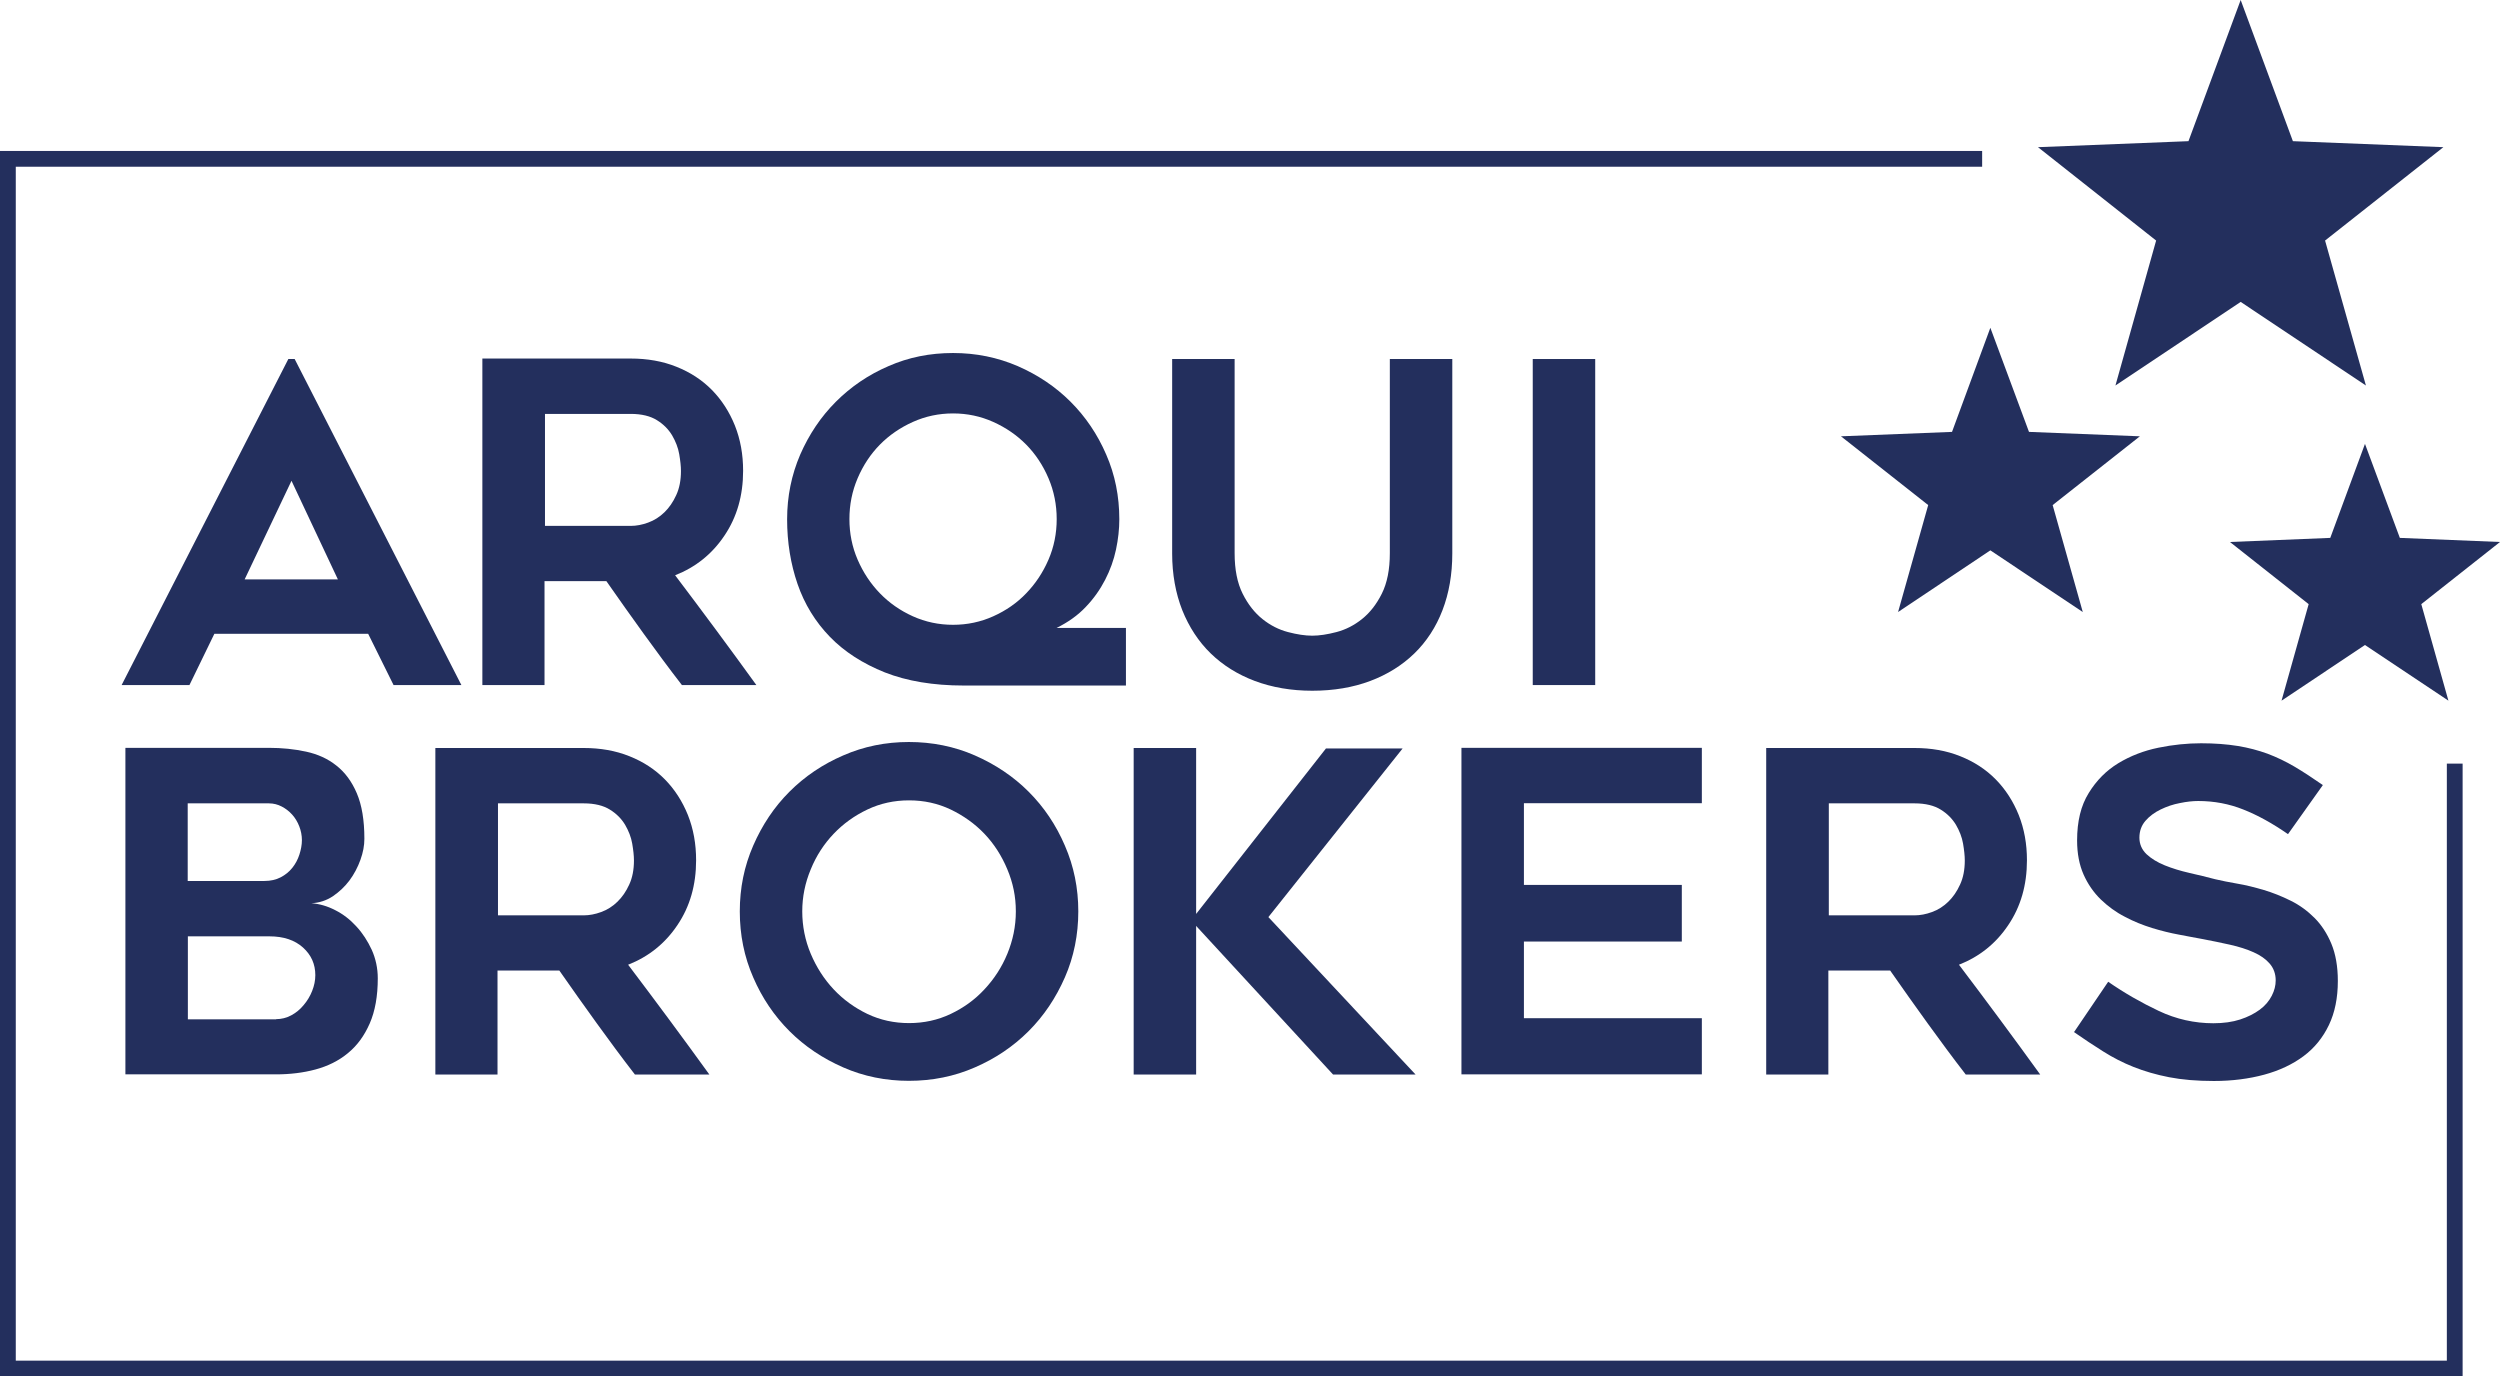
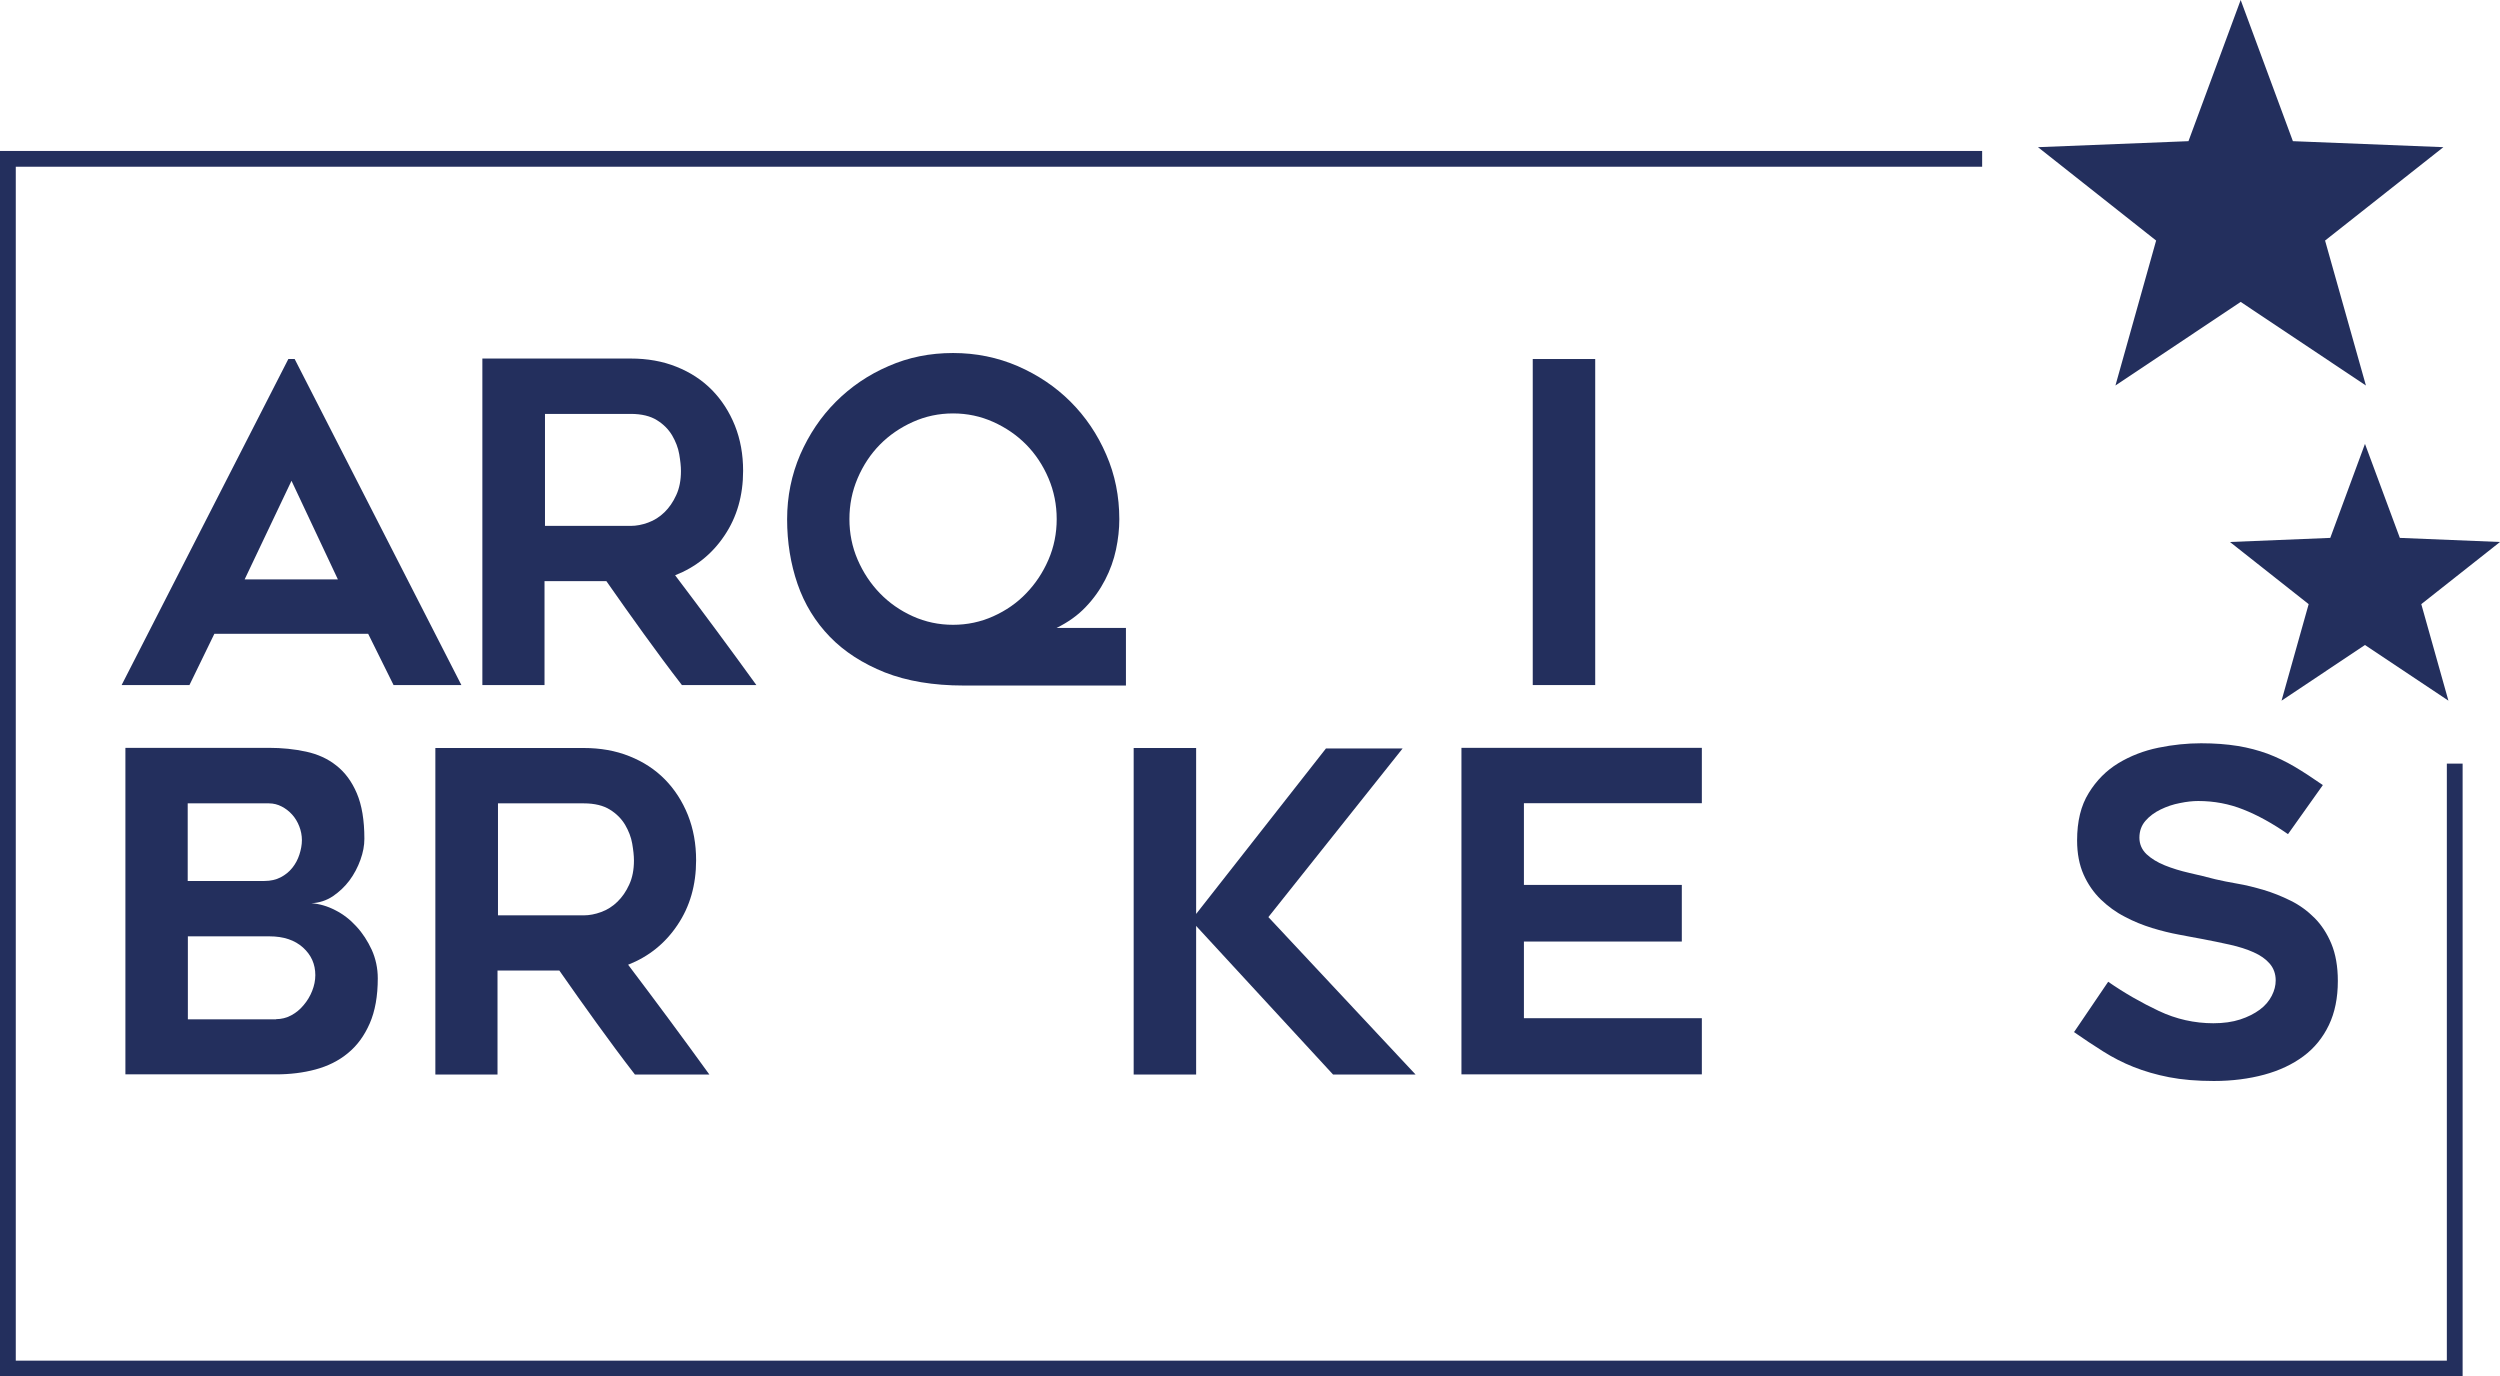
<svg xmlns="http://www.w3.org/2000/svg" id="Capa_2" data-name="Capa 2" viewBox="0 0 158.49 87.26">
  <defs>
    <style>
      .cls-1 {
        fill: #232f5d;
        stroke-width: 0px;
      }

      .cls-2 {
        fill: none;
        stroke: #232f5d;
        stroke-miterlimit: 10;
        stroke-width: 1px;
      }
    </style>
  </defs>
  <g id="Capa_1-2" data-name="Capa 1">
    <g>
      <g>
-         <path class="cls-1" d="m7.71,43.43l10.57-20.67h.4l10.57,20.67h-4.3l-1.61-3.25h-9.75l-1.58,3.25h-4.3Zm7.8-6.7h5.91l-2.94-6.25-2.97,6.25Z" />
+         <path class="cls-1" d="m7.71,43.43l10.57-20.67h.4l10.57,20.67h-4.3l-1.61-3.25h-9.75l-1.58,3.25h-4.3m7.8-6.7h5.91l-2.94-6.25-2.97,6.25Z" />
        <path class="cls-1" d="m34.54,43.43h-3.96v-20.7h9.4c1.06,0,2.03.17,2.9.52.88.35,1.63.84,2.25,1.47.62.63,1.11,1.39,1.46,2.26.35.88.52,1.83.52,2.87,0,1.56-.39,2.93-1.18,4.1-.78,1.17-1.83,2.01-3.13,2.52,1.74,2.3,3.46,4.62,5.15,6.96h-4.72c-.83-1.07-1.63-2.16-2.42-3.25-.79-1.09-1.58-2.21-2.37-3.34h-3.92v6.59Zm0-10.09h5.44c.36,0,.73-.07,1.11-.21.39-.14.73-.36,1.03-.65.3-.29.55-.65.75-1.09.2-.43.3-.94.3-1.53,0-.3-.04-.66-.11-1.07s-.23-.81-.45-1.19c-.23-.38-.54-.7-.96-.96-.41-.26-.97-.4-1.66-.4h-5.44v7.1Z" />
        <path class="cls-1" d="m71.38,39.81v3.65h-10.29c-1.92,0-3.59-.28-4.99-.83-1.4-.56-2.57-1.31-3.49-2.26-.92-.95-1.61-2.07-2.05-3.35-.44-1.28-.66-2.65-.66-4.1s.28-2.82.83-4.1c.56-1.28,1.31-2.4,2.26-3.35s2.06-1.71,3.34-2.26c1.27-.56,2.63-.83,4.09-.83s2.82.28,4.1.83c1.28.56,2.4,1.31,3.35,2.26.95.95,1.71,2.07,2.26,3.35.56,1.28.83,2.65.83,4.1,0,.62-.07,1.26-.21,1.92-.14.66-.37,1.3-.69,1.92-.32.62-.73,1.2-1.23,1.72-.5.53-1.12.97-1.85,1.33h4.41Zm-17.53-6.9c0,.9.17,1.76.52,2.57.35.81.82,1.52,1.41,2.13.59.61,1.29,1.1,2.09,1.46.8.36,1.65.54,2.55.54s1.75-.18,2.55-.54c.8-.36,1.5-.84,2.09-1.46.59-.61,1.06-1.32,1.41-2.13.35-.81.52-1.67.52-2.57s-.17-1.77-.52-2.59c-.35-.82-.82-1.53-1.41-2.13-.59-.6-1.29-1.08-2.09-1.44-.8-.36-1.65-.54-2.55-.54s-1.75.18-2.55.54c-.8.36-1.5.84-2.09,1.44-.59.6-1.06,1.31-1.41,2.13-.35.82-.52,1.68-.52,2.59Z" />
-         <path class="cls-1" d="m83.2,43.79c-1.34,0-2.55-.21-3.65-.62-1.09-.41-2.03-1-2.8-1.75-.77-.75-1.37-1.67-1.8-2.74-.42-1.07-.64-2.27-.64-3.59v-12.33h3.96v12.31c0,1.04.17,1.89.51,2.57.34.68.76,1.21,1.26,1.61.5.4,1.04.67,1.61.82.57.15,1.09.23,1.54.23s.97-.08,1.54-.23c.57-.15,1.11-.42,1.61-.82.5-.4.92-.93,1.26-1.61.34-.68.51-1.53.51-2.57v-12.31h3.96v12.33c0,1.32-.21,2.52-.62,3.59-.41,1.07-1.01,1.99-1.78,2.74-.77.75-1.71,1.34-2.8,1.75-1.09.41-2.32.62-3.68.62Z" />
        <path class="cls-1" d="m101.13,43.43h-3.96v-20.67h3.96v20.67Z" />
        <path class="cls-1" d="m23.1,53.18c0,.42-.08.86-.25,1.33-.17.47-.4.91-.69,1.3s-.65.73-1.06,1.01c-.41.27-.87.42-1.36.44.51.04,1.01.18,1.51.44.5.25.95.6,1.34,1.03.4.43.72.93.98,1.49.25.56.38,1.17.38,1.8,0,1.13-.17,2.08-.51,2.86-.34.78-.8,1.41-1.39,1.89-.58.48-1.27.82-2.05,1.03-.78.21-1.62.31-2.5.31H7.95v-20.7h9.1c.83,0,1.61.08,2.35.24.74.16,1.38.45,1.92.88.55.43.98,1.01,1.3,1.76.32.75.48,1.71.48,2.88Zm-11.2,2.67h4.86c.4,0,.74-.08,1.03-.23.29-.15.54-.35.74-.6.2-.25.35-.53.45-.84.1-.31.16-.62.16-.92s-.06-.6-.17-.88-.26-.53-.45-.74c-.19-.21-.41-.38-.66-.51-.25-.13-.52-.2-.81-.2h-5.15v4.92Zm5.6,8.76c.34,0,.66-.08.96-.24.3-.16.57-.38.79-.65.23-.27.41-.57.54-.9.13-.33.2-.66.2-1,0-.7-.26-1.28-.78-1.75-.52-.47-1.23-.71-2.13-.71h-5.17v5.26h5.6Z" />
        <path class="cls-1" d="m31.56,68.12h-3.96v-20.7h9.4c1.06,0,2.03.17,2.9.52.88.35,1.63.84,2.25,1.47.62.63,1.11,1.39,1.46,2.26.35.88.52,1.83.52,2.87,0,1.56-.39,2.93-1.18,4.1-.78,1.17-1.83,2.01-3.13,2.52,1.74,2.3,3.46,4.62,5.15,6.96h-4.72c-.83-1.07-1.63-2.16-2.42-3.25-.79-1.09-1.58-2.21-2.37-3.34h-3.92v6.59Zm0-10.09h5.44c.36,0,.73-.07,1.11-.21.39-.14.73-.36,1.03-.65.3-.29.55-.65.75-1.09.2-.43.3-.94.3-1.53,0-.3-.04-.66-.11-1.07s-.23-.81-.45-1.19c-.23-.38-.54-.7-.96-.96-.41-.26-.97-.4-1.66-.4h-5.44v7.1Z" />
-         <path class="cls-1" d="m57.62,68.52c-1.47,0-2.86-.28-4.16-.85-1.3-.57-2.44-1.33-3.41-2.3-.97-.97-1.74-2.11-2.3-3.41-.57-1.3-.85-2.7-.85-4.18s.28-2.86.85-4.17c.57-1.31,1.33-2.45,2.3-3.42.97-.97,2.11-1.74,3.41-2.3,1.3-.57,2.69-.85,4.16-.85s2.88.28,4.18.85c1.3.57,2.44,1.33,3.41,2.3.97.97,1.74,2.11,2.3,3.42.57,1.31.85,2.7.85,4.17s-.28,2.88-.85,4.18-1.33,2.44-2.3,3.41c-.97.97-2.11,1.74-3.41,2.3-1.3.57-2.7.85-4.18.85Zm.01-17.78c-.94,0-1.82.19-2.64.58-.82.39-1.53.9-2.14,1.54-.61.64-1.1,1.39-1.45,2.25-.36.86-.54,1.75-.54,2.67s.18,1.84.54,2.69.84,1.6,1.45,2.25c.61.65,1.33,1.17,2.14,1.56.82.39,1.7.58,2.64.58s1.82-.19,2.64-.58c.82-.39,1.53-.9,2.14-1.56.61-.65,1.1-1.4,1.45-2.25s.54-1.74.54-2.69-.18-1.81-.54-2.67c-.36-.86-.84-1.61-1.45-2.25-.61-.64-1.33-1.15-2.14-1.54-.82-.39-1.7-.58-2.64-.58Z" />
        <path class="cls-1" d="m84.51,68.12l-8.68-9.42v9.42h-3.96v-20.7h3.96v10.52l8.23-10.49h4.86l-8.51,10.69,9.33,9.98h-5.23Z" />
        <path class="cls-1" d="m96.61,50.93v5.17h10.01v3.59h-10.01v4.86h11.28v3.56h-15.24v-20.7h15.24v3.51h-11.28Z" />
-         <path class="cls-1" d="m115.93,68.12h-3.96v-20.7h9.4c1.06,0,2.03.17,2.9.52.88.35,1.63.84,2.25,1.47.62.63,1.11,1.39,1.46,2.26.35.88.52,1.83.52,2.87,0,1.56-.39,2.93-1.18,4.1-.78,1.17-1.83,2.01-3.13,2.52,1.74,2.3,3.46,4.62,5.15,6.96h-4.72c-.83-1.07-1.63-2.16-2.42-3.25-.79-1.09-1.58-2.21-2.37-3.34h-3.92v6.59Zm0-10.09h5.44c.36,0,.73-.07,1.11-.21.39-.14.73-.36,1.03-.65.3-.29.55-.65.75-1.09.2-.43.3-.94.3-1.53,0-.3-.04-.66-.11-1.07s-.23-.81-.45-1.19c-.23-.38-.54-.7-.96-.96-.41-.26-.97-.4-1.66-.4h-5.44v7.1Z" />
        <path class="cls-1" d="m131.5,65.41l2.15-3.17c1.04.72,2.11,1.33,3.21,1.85,1.1.52,2.26.78,3.46.78.64,0,1.21-.08,1.7-.24.49-.16.9-.37,1.24-.62.34-.25.59-.55.76-.88s.25-.65.25-.98c0-.41-.13-.77-.38-1.06-.25-.29-.59-.53-1.02-.72-.42-.19-.92-.35-1.5-.48-.58-.13-1.17-.25-1.8-.37-.41-.08-.9-.16-1.44-.27-.55-.1-1.11-.24-1.7-.42-.58-.18-1.16-.41-1.72-.71-.57-.29-1.07-.66-1.53-1.1-.45-.44-.82-.97-1.09-1.58-.27-.61-.41-1.33-.41-2.16,0-1.21.24-2.21.74-3.01.49-.8,1.12-1.43,1.88-1.89s1.61-.79,2.54-.98c.93-.19,1.83-.28,2.7-.28s1.64.06,2.32.17c.68.11,1.31.28,1.89.49.58.22,1.15.49,1.71.82.56.33,1.15.72,1.8,1.17l-2.21,3.11c-.98-.68-1.92-1.2-2.83-1.56-.9-.36-1.86-.54-2.86-.54-.34,0-.73.04-1.16.13-.43.08-.84.22-1.23.41-.39.19-.71.43-.96.72-.25.29-.38.65-.38,1.06s.15.76.45,1.05c.3.28.69.52,1.16.71.47.19.99.35,1.56.48.57.13,1.11.26,1.64.4.4.09.86.19,1.4.28.54.09,1.09.23,1.67.4.57.17,1.15.4,1.71.68.57.28,1.07.65,1.51,1.09.44.44.8.99,1.07,1.64.27.65.41,1.44.41,2.36,0,1.07-.19,2.01-.57,2.8-.38.79-.91,1.45-1.61,1.97-.7.52-1.53.91-2.49,1.17-.96.26-2.03.4-3.19.4-1.07,0-2.02-.08-2.84-.24-.82-.16-1.57-.38-2.25-.65-.68-.27-1.32-.6-1.92-.98-.6-.38-1.23-.79-1.87-1.24Z" />
      </g>
      <g>
        <polygon class="cls-1" points="134.11 24.44 142.05 19.14 149.99 24.44 147.4 15.25 154.9 9.33 145.36 8.95 142.05 0 138.74 8.95 129.2 9.33 136.69 15.25 134.11 24.44" />
-         <polygon class="cls-1" points="120.33 38.8 126.18 34.89 132.04 38.8 130.13 32.02 135.66 27.66 128.63 27.38 126.18 20.78 123.75 27.38 116.71 27.66 122.24 32.02 120.33 38.8" />
        <polygon class="cls-1" points="144.64 44.42 149.93 40.89 155.22 44.42 153.5 38.3 158.49 34.36 152.14 34.1 149.93 28.14 147.73 34.1 141.37 34.36 146.36 38.3 144.64 44.42" />
      </g>
      <polyline class="cls-2" points="155.62 48.41 155.62 86.76 .5 86.76 .5 10.07 125.66 10.07" />
    </g>
  </g>
</svg>